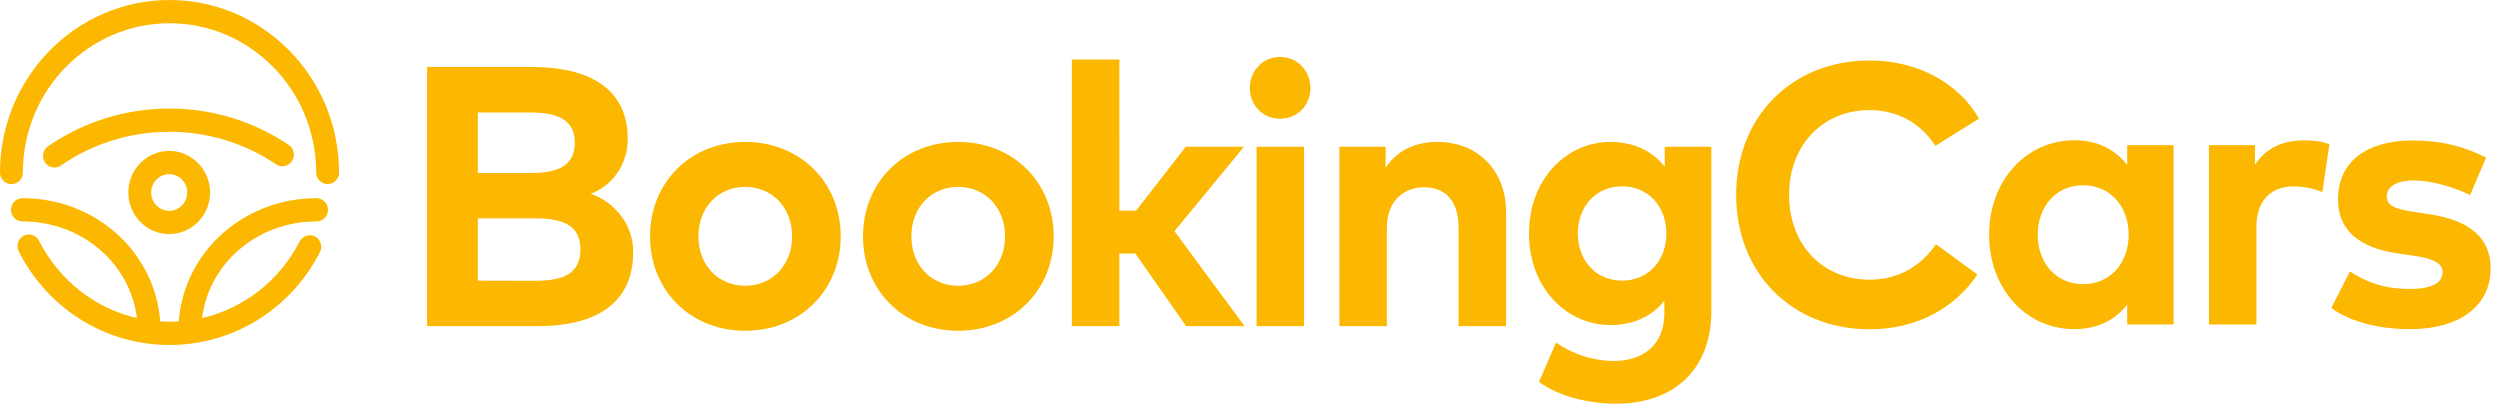
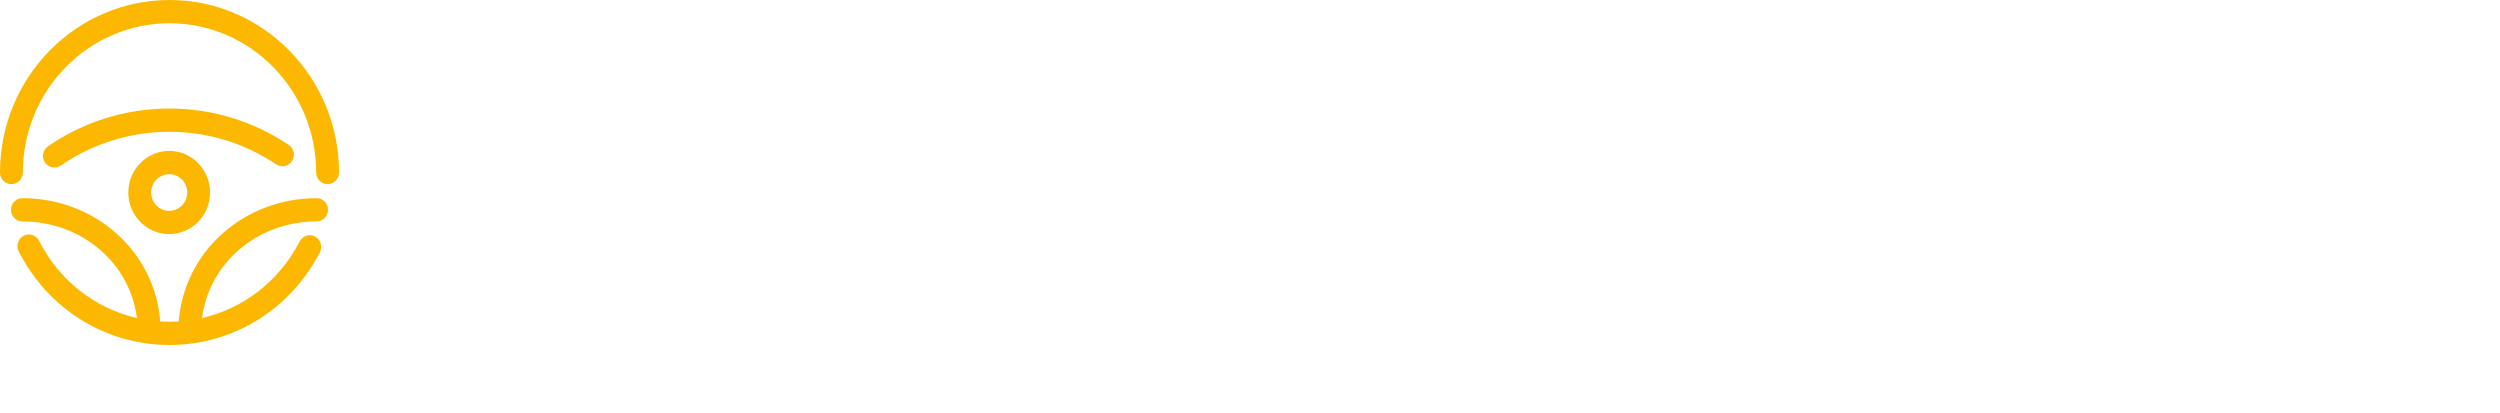
<svg xmlns="http://www.w3.org/2000/svg" height="36" viewBox="0 0 218 36" width="218">
  <g fill="#fcb800">
-     <path d="m41.666 19.043v5.427l4.967.014c2.444 0 3.98-.577 3.98-2.742 0-2.116-1.536-2.698-3.98-2.698zm0-9.234v5.279h4.538c2.206 0 3.919-.469 3.919-2.663 0-2.13-1.744-2.616-3.931-2.616zm4.649-3.973c5.172 0 8.423 1.955 8.423 6.267 0 2.275-1.364 4.099-3.221 4.794 2.031.695 3.697 2.631 3.697 5.068 0 4.343-3.028 6.475-8.358 6.475h-9.613v-22.603zm14.586 14.772c0 2.534 1.747 4.311 4.08 4.311 2.33 0 4.092-1.777 4.092-4.311 0-2.533-1.762-4.311-4.092-4.311-2.334 0-4.08 1.779-4.08 4.311m12.409 0c0 4.714-3.538 8.235-8.328 8.235-4.776 0-8.3-3.52-8.3-8.235 0-4.713 3.524-8.232 8.3-8.232 4.79 0 8.328 3.519 8.328 8.232m6.163 0c0 2.534 1.744 4.311 4.078 4.311 2.33 0 4.093-1.777 4.093-4.311 0-2.533-1.763-4.311-4.093-4.311-2.334 0-4.078 1.779-4.078 4.311m12.408 0c0 4.714-3.539 8.235-8.33 8.235-4.777 0-8.297-3.52-8.297-8.235 0-4.713 3.521-8.232 8.297-8.232 4.79 0 8.33 3.519 8.33 8.232zm5.728-2.243h1.46l4.331-5.571h5.077l-6.062 7.363 6.109 8.281h-5.095l-4.426-6.331h-1.395v6.331h-4.141v-23.247h4.141zm11.964 10.073h4.142v-15.643h-4.142zm4.699-20.761c0 1.518-1.159 2.679-2.652 2.679-1.49 0-2.632-1.161-2.632-2.679 0-1.516 1.142-2.712 2.632-2.712 1.492 0 2.652 1.196 2.652 2.712zm17.057 10.803v9.959h-4.142v-8.602c0-2.261-1.109-3.504-2.998-3.504-1.778 0-3.254 1.177-3.254 3.533v8.573h-4.141v-15.643h4.032v1.84c1.094-1.664 2.774-2.26 4.522-2.26 3.488 0 5.981 2.469 5.981 6.104zm6.255 1.886c0 2.261 1.506 4.104 3.869 4.104 2.303 0 3.854-1.777 3.854-4.104 0-2.342-1.552-4.117-3.854-4.117-2.364 0-3.869 1.842-3.869 4.117m7.582-5.828v-1.742h4.063v14.352c0 5.021-3.221 8.055-8.299 8.055-2.429 0-4.997-.645-6.728-1.891l1.478-3.437c1.537 1.033 3.234 1.599 5.076 1.599 2.571 0 4.377-1.455 4.377-4.147v-1.101c-1.046 1.311-2.601 2.116-4.726 2.116-3.748 0-7.077-3.179-7.077-7.976 0-4.81 3.329-7.989 7.077-7.989 2.14 0 3.712.837 4.758 2.161zm27.406-4.194-3.805 2.375c-1.255-1.954-3.271-3.117-5.745-3.117-4.028 0-7.013 3.005-7.013 7.395.015 4.535 3.092 7.393 7.013 7.393 2.459 0 4.458-1.129 5.791-3.097l3.619 2.646c-1.969 2.938-5.317 4.777-9.376 4.777-6.84 0-11.664-4.924-11.664-11.72 0-6.797 4.824-11.72 11.664-11.72 4.092 0 7.708 1.905 9.516 5.068zm5.117 10.125c0 2.386 1.536 4.307 3.964 4.307 2.366 0 3.967-1.839 3.967-4.307 0-2.471-1.601-4.312-3.967-4.312-2.428 0-3.964 1.921-3.964 4.312zm11.849 7.827h-4.046v-1.725c-1.001 1.259-2.493 2.132-4.602 2.132-4.234 0-7.44-3.537-7.44-8.233 0-4.701 3.205-8.237 7.44-8.237 2.109 0 3.588.873 4.602 2.146v-1.724h4.046zm13.585-15.726-.616 4.184c-.685-.306-1.667-.5-2.509-.5-1.92 0-3.236 1.195-3.236 3.519v8.524h-4.14v-15.643h4.012v1.712c.97-1.472 2.444-2.132 4.334-2.132.888 0 1.584.129 2.155.337zm12.268 4.44c-1.219-.61-3.174-1.259-4.903-1.272-1.572 0-2.364.562-2.364 1.419 0 .904 1.112 1.132 2.508 1.34l1.363.211c3.334.514 5.189 2.035 5.189 4.683 0 3.227-2.603 5.312-7.061 5.312-2.092 0-4.838-.405-6.836-1.842l1.632-3.197c1.317.888 2.921 1.533 5.236 1.533 1.922 0 2.84-.547 2.84-1.469 0-.759-.778-1.179-2.552-1.437l-1.256-.174c-3.552-.501-5.314-2.084-5.314-4.748 0-3.213 2.443-5.12 6.491-5.12 2.458 0 4.376.471 6.427 1.487z" />
    <path d="m15.588 28.031c.456-6.064 5.651-10.75 12.019-10.75.55 0 .997.453.997 1.013 0 .561-.447 1.014-.997 1.014-5.157 0-9.39 3.64-9.986 8.426 3.618-.832 6.74-3.236 8.508-6.68.256-.496.859-.686 1.344-.431.488.259.678.872.423 1.368-2.561 4.992-7.585 8.092-13.113 8.092-5.56 0-10.598-3.126-13.147-8.159-.252-.499-.061-1.11.428-1.367.488-.255 1.09-.059 1.342.437 1.762 3.476 4.894 5.901 8.533 6.739-.597-4.788-4.825-8.425-9.985-8.425-.551 0-.997-.455-.997-1.014 0-.56.446-1.014.997-1.014 6.371 0 11.561 4.685 12.018 10.75.269.017.54.026.812.026.27 0 .538-.009.804-.025zm-10.842-13.423c-.32 0-.634-.158-.828-.447-.308-.464-.186-1.094.269-1.407 3.133-2.152 6.793-3.291 10.583-3.291 3.72 0 7.32 1.098 10.411 3.176.461.308.586.939.283 1.405-.303.467-.92.597-1.38.288-2.765-1.858-5.986-2.84-9.314-2.84-3.391 0-6.665 1.017-9.468 2.942-.17.119-.365.174-.556.174zm23.822 1.448c-.55 0-.997-.455-.997-1.014 0-7.175-5.736-13.014-12.787-13.014-7.054 0-12.791 5.84-12.791 13.014 0 .56-.446 1.014-.996 1.014-.551 0-.997-.455-.997-1.014 0-8.295 6.631-15.042 14.784-15.042 8.15 0 14.781 6.747 14.781 15.042 0 .56-.447 1.014-.997 1.014zm-13.813-.868c-.866 0-1.572.716-1.572 1.598s.705 1.599 1.572 1.599c.866 0 1.572-.717 1.572-1.599s-.705-1.598-1.572-1.598m0 5.224c-1.965 0-3.565-1.627-3.565-3.627 0-2 1.6-3.627 3.565-3.627 1.965 0 3.564 1.627 3.564 3.627 0 2-1.599 3.627-3.564 3.627" />
  </g>
</svg>